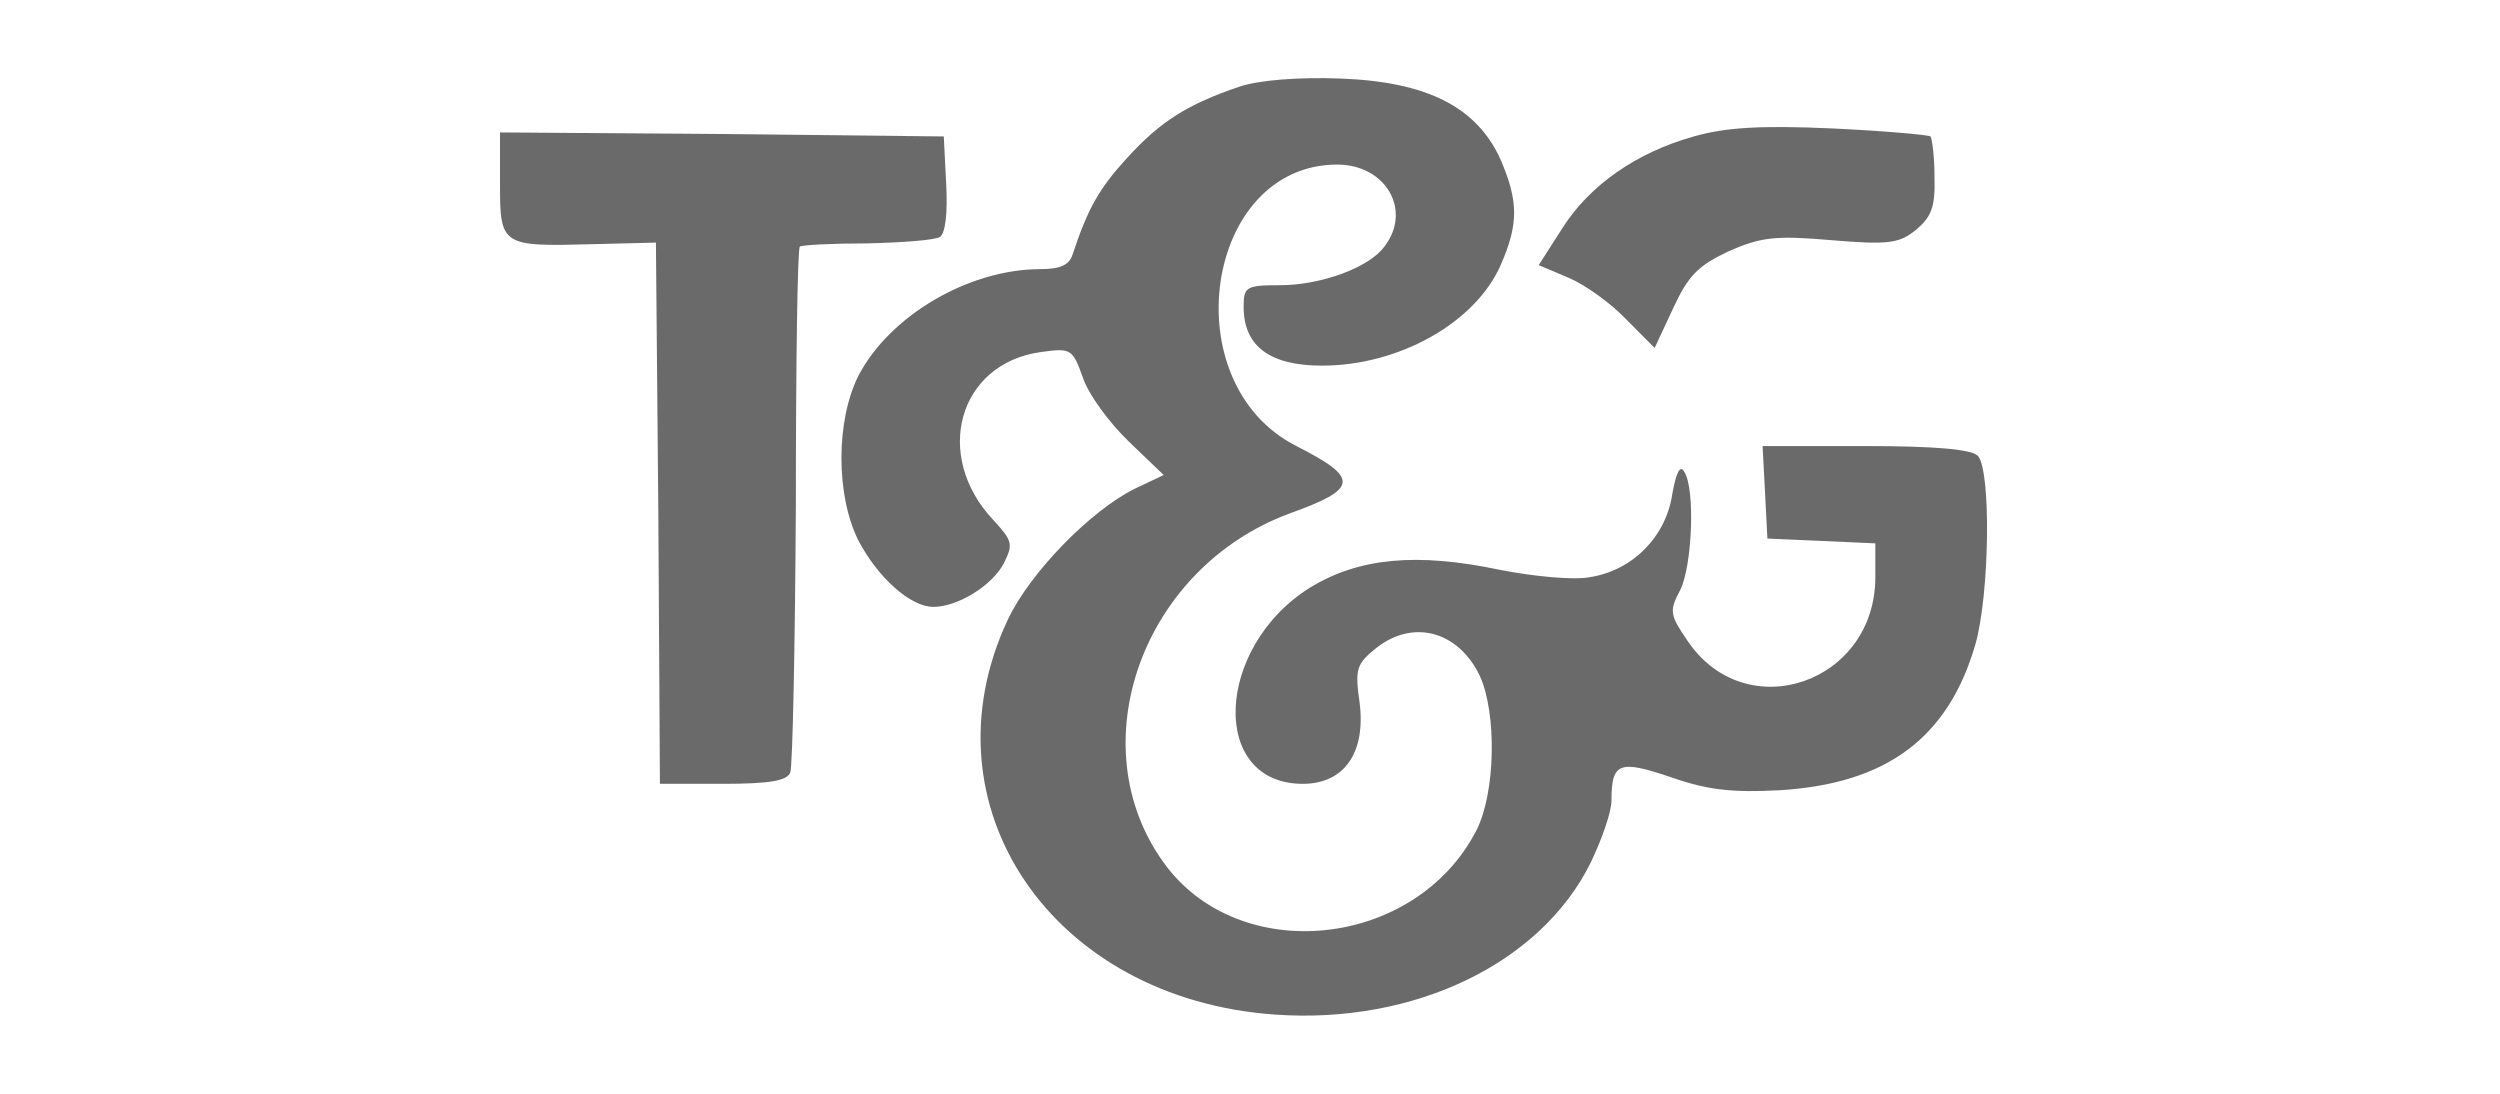
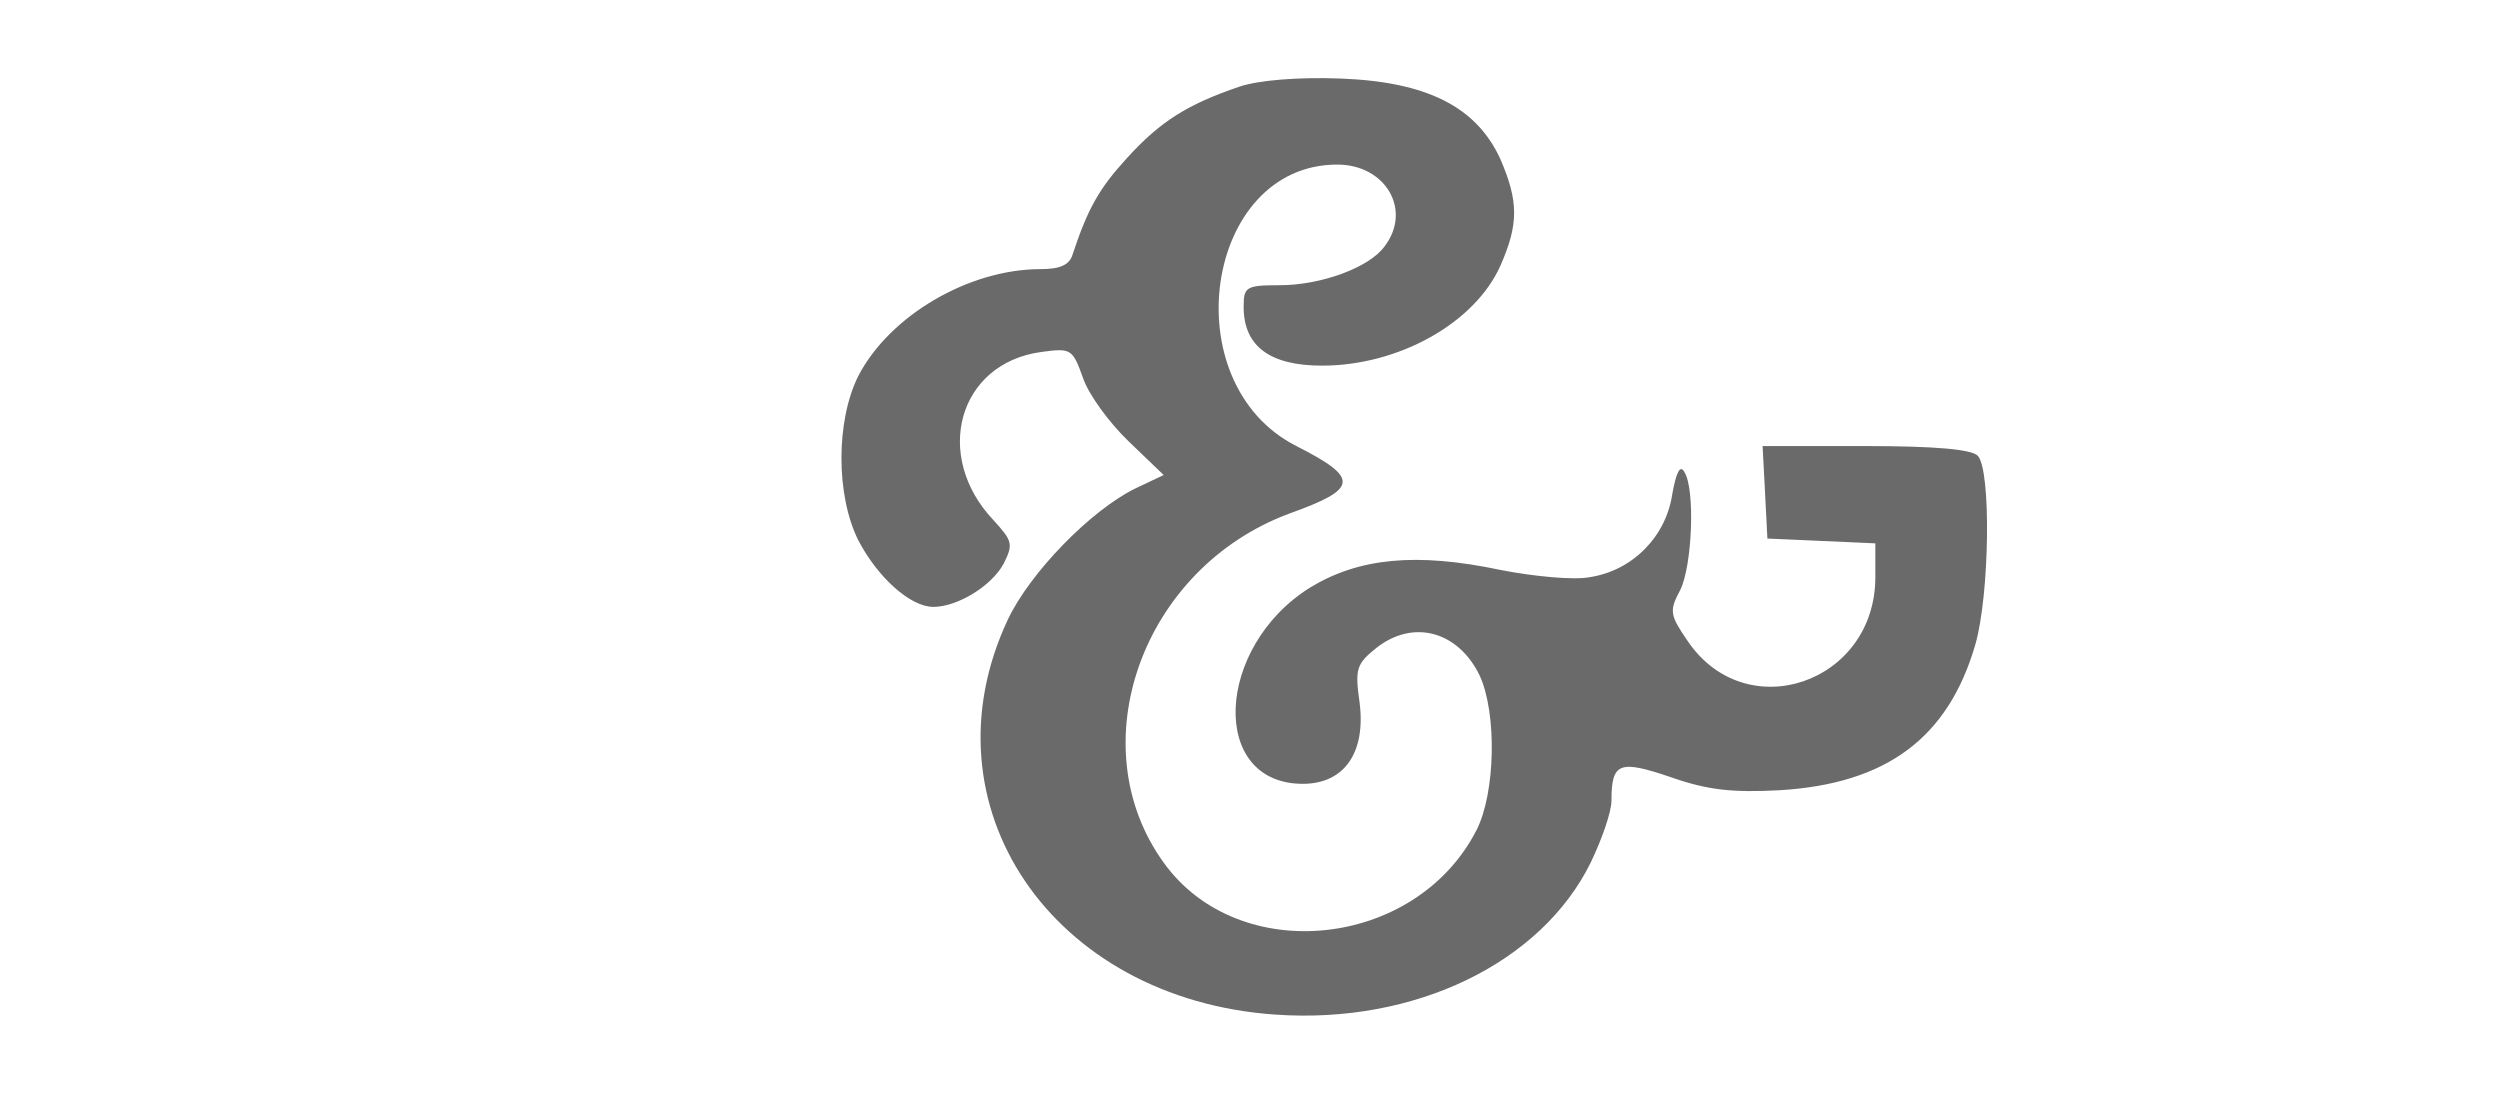
<svg xmlns="http://www.w3.org/2000/svg" width="160" height="70" viewBox="0 0 160 70" fill="none">
  <path d="M79.337 5.541C76.011 6.673 74.271 7.754 72.121 10.122C70.33 12.078 69.614 13.364 68.642 16.298C68.437 16.967 67.823 17.224 66.595 17.224C61.989 17.224 56.922 20.21 54.927 24.07C53.494 26.952 53.494 31.687 54.927 34.569C56.155 36.937 58.253 38.841 59.737 38.841C61.272 38.841 63.473 37.503 64.24 36.062C64.855 34.827 64.803 34.621 63.575 33.283C59.686 29.165 61.324 23.246 66.646 22.526C68.539 22.268 68.642 22.32 69.307 24.173C69.665 25.254 70.996 27.055 72.224 28.239L74.476 30.401L72.633 31.275C69.819 32.665 65.929 36.628 64.496 39.665C58.918 51.554 67.311 63.958 81.64 64.936C90.545 65.554 98.63 61.642 101.803 55.209C102.52 53.716 103.134 51.966 103.134 51.245C103.134 48.775 103.646 48.62 106.972 49.753C109.326 50.576 110.913 50.731 113.881 50.576C120.738 50.165 124.679 47.231 126.419 41.26C127.34 38.069 127.442 30.04 126.572 29.165C126.163 28.753 123.809 28.548 119.408 28.548H112.806L112.96 31.481L113.113 34.467L116.593 34.621L120.022 34.775V36.937C120.022 43.731 111.731 46.562 107.996 41.003C106.87 39.356 106.818 39.099 107.535 37.761C108.303 36.217 108.507 31.275 107.791 30.195C107.535 29.731 107.279 30.195 107.023 31.636C106.614 34.364 104.464 36.525 101.752 36.937C100.729 37.143 98.119 36.886 96.02 36.474C90.647 35.342 86.962 35.702 83.841 37.606C77.751 41.415 77.393 50.165 83.38 50.165C86.041 50.165 87.423 48.157 87.014 44.966C86.707 42.804 86.809 42.496 88.088 41.466C90.442 39.613 93.308 40.386 94.69 43.216C95.816 45.635 95.713 50.782 94.485 53.15C90.596 60.716 79.286 61.9 74.476 55.209C69.051 47.694 73.094 36.371 82.51 32.871C86.962 31.275 87.014 30.606 82.971 28.548C75.038 24.533 77.086 10.533 85.581 10.533C88.702 10.533 90.391 13.467 88.6 15.783C87.628 17.122 84.557 18.254 81.896 18.254C79.747 18.254 79.593 18.357 79.593 19.643C79.593 22.165 81.282 23.401 84.608 23.401C89.521 23.401 94.383 20.673 96.02 17.018C97.198 14.342 97.198 12.901 96.02 10.173C94.485 6.828 91.312 5.232 85.785 5.026C83.124 4.923 80.566 5.129 79.337 5.541Z" fill="#6A6A6A" />
-   <path d="M108.405 8.732C104.72 9.761 101.701 11.872 99.961 14.651L98.477 16.967L100.422 17.791C101.496 18.254 103.134 19.438 104.106 20.467L105.897 22.268L107.074 19.746C108.047 17.636 108.661 17.018 110.605 16.092C112.704 15.166 113.625 15.063 117.207 15.371C120.892 15.68 121.557 15.577 122.632 14.702C123.604 13.879 123.86 13.261 123.809 11.357C123.809 10.019 123.655 8.886 123.553 8.732C123.399 8.629 120.533 8.372 117.207 8.217C112.601 8.011 110.401 8.166 108.405 8.732Z" fill="#6A6A6A" />
-   <path d="M32 11.769C32 15.732 32.102 15.783 37.885 15.629L41.979 15.526L42.133 32.819L42.235 50.165H46.278C49.297 50.165 50.372 49.959 50.577 49.444C50.73 49.032 50.884 41.312 50.935 32.356C50.935 23.349 51.037 15.886 51.191 15.783C51.293 15.68 53.238 15.577 55.489 15.577C57.69 15.526 59.839 15.371 60.147 15.166C60.505 14.96 60.658 13.621 60.556 11.769L60.402 8.732L46.227 8.578L32 8.475V11.769Z" fill="#6A6A6A" />
</svg>